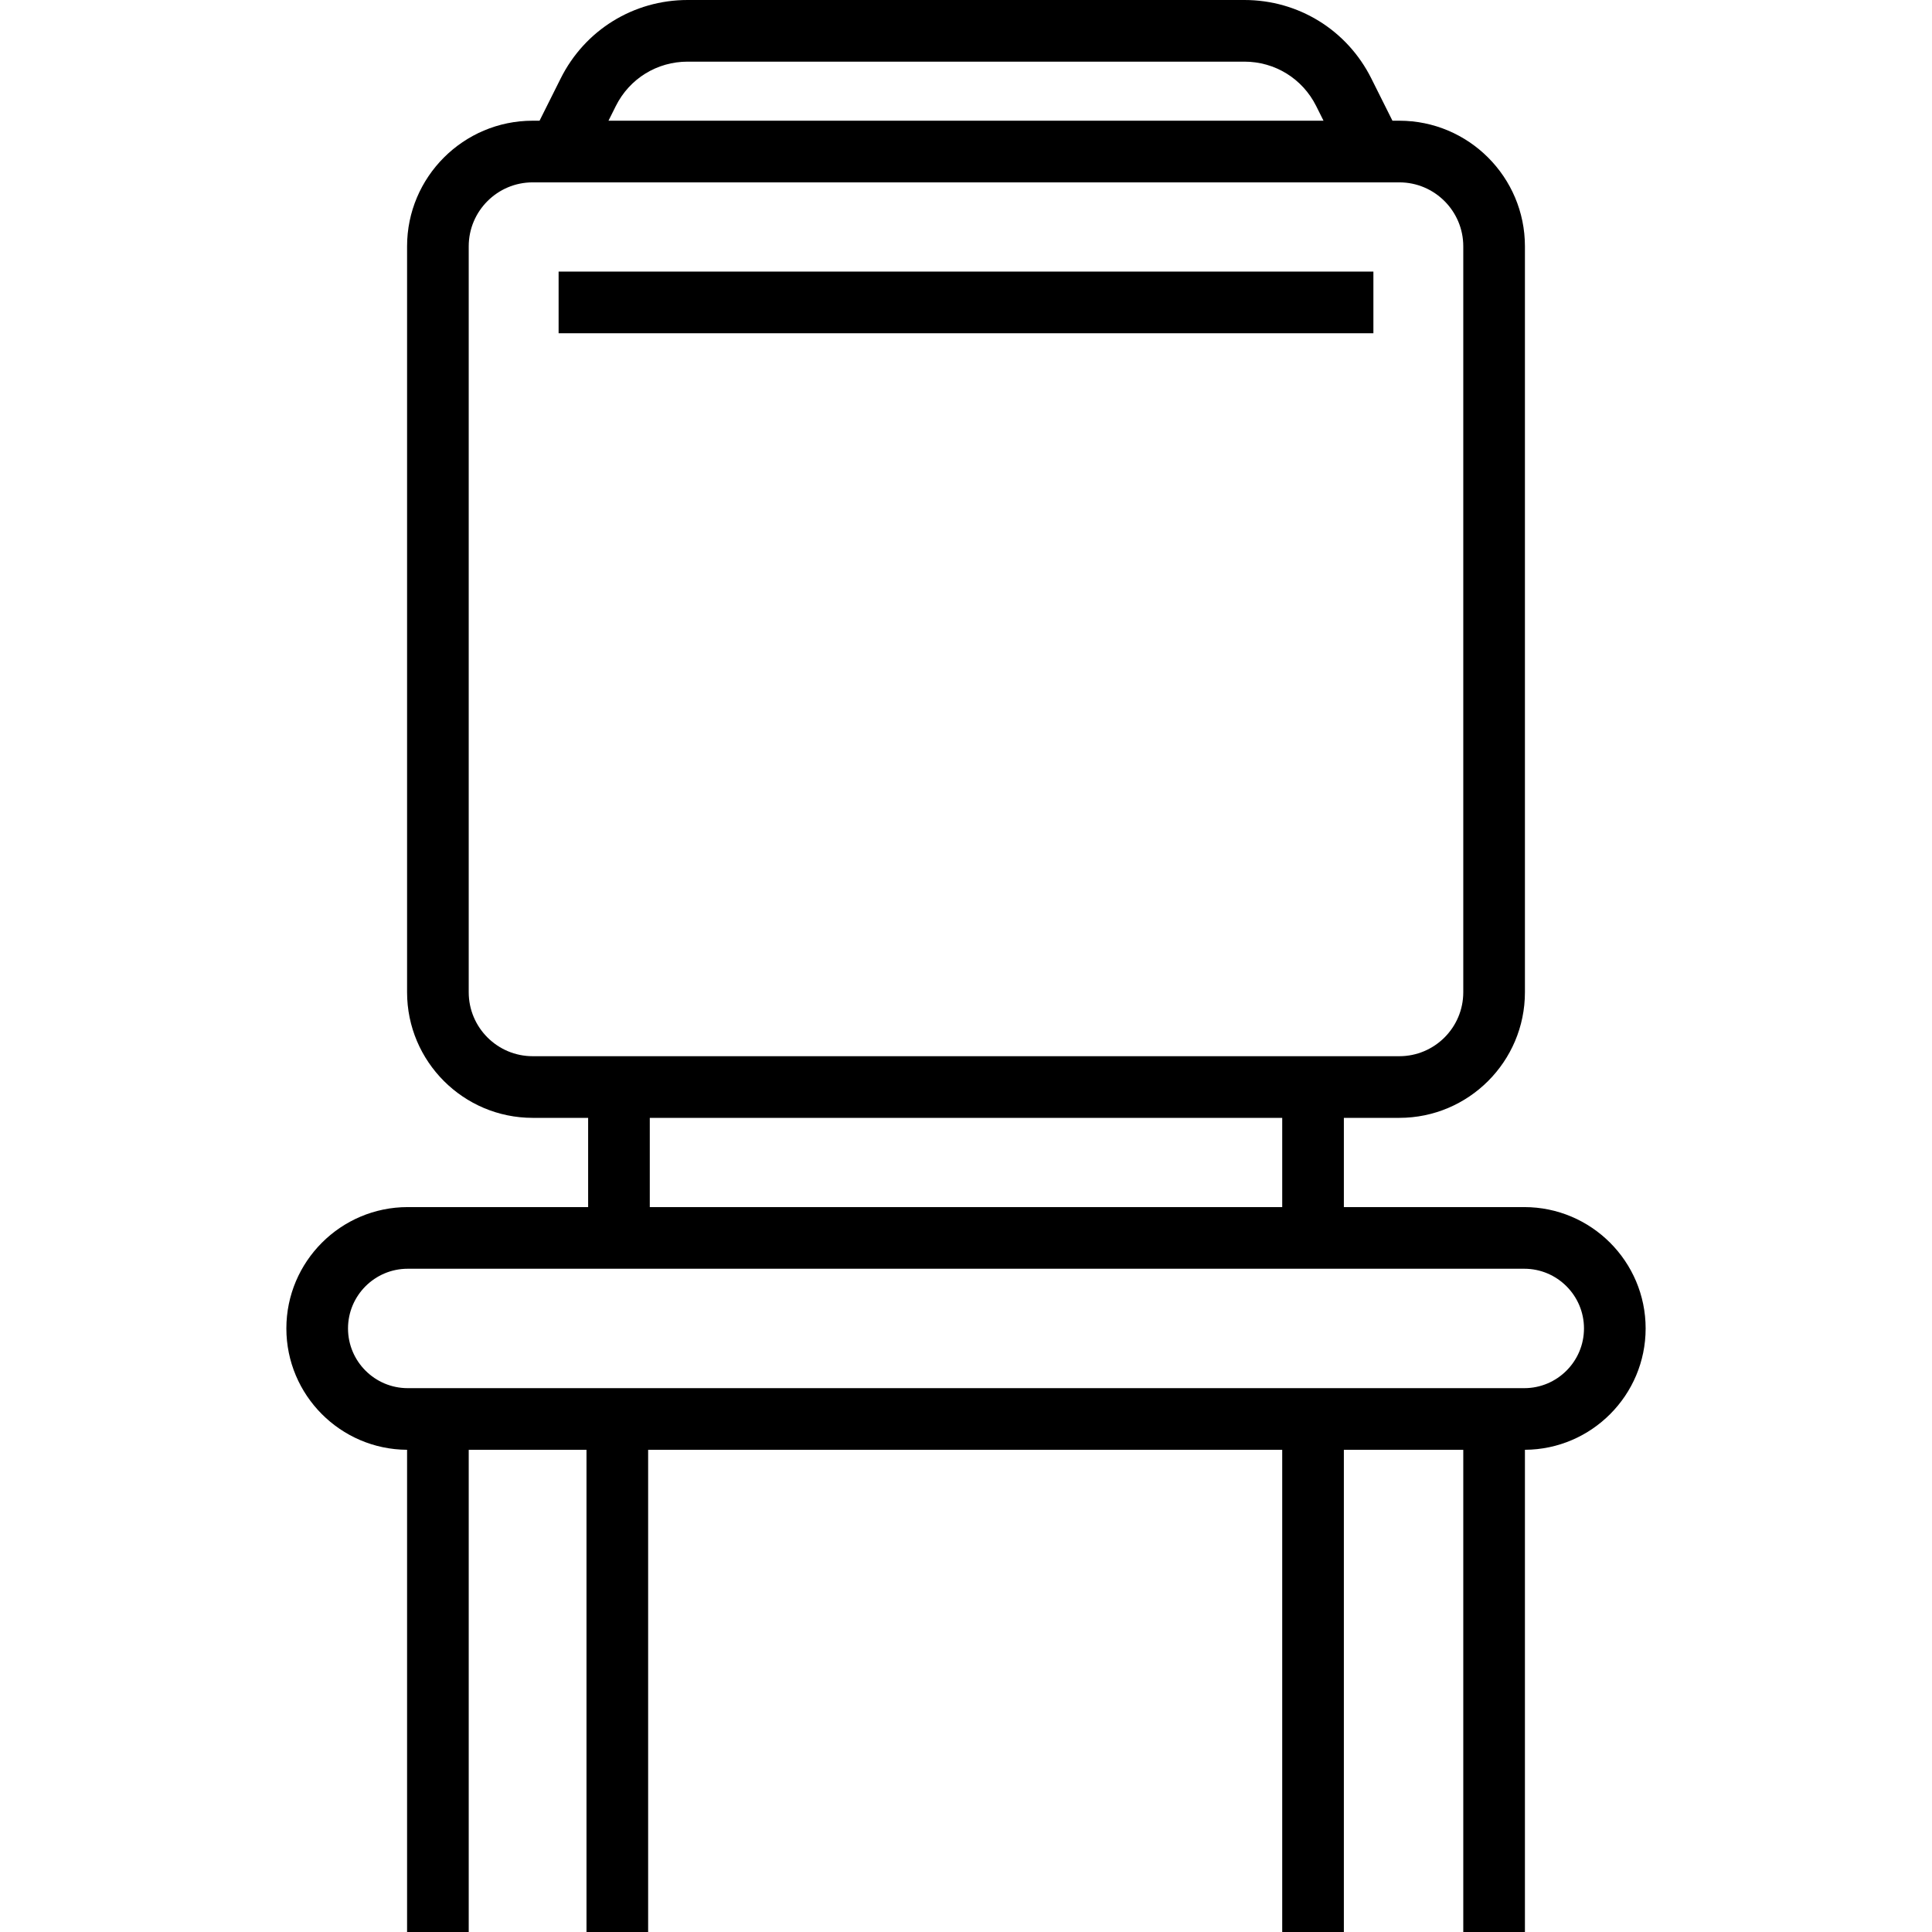
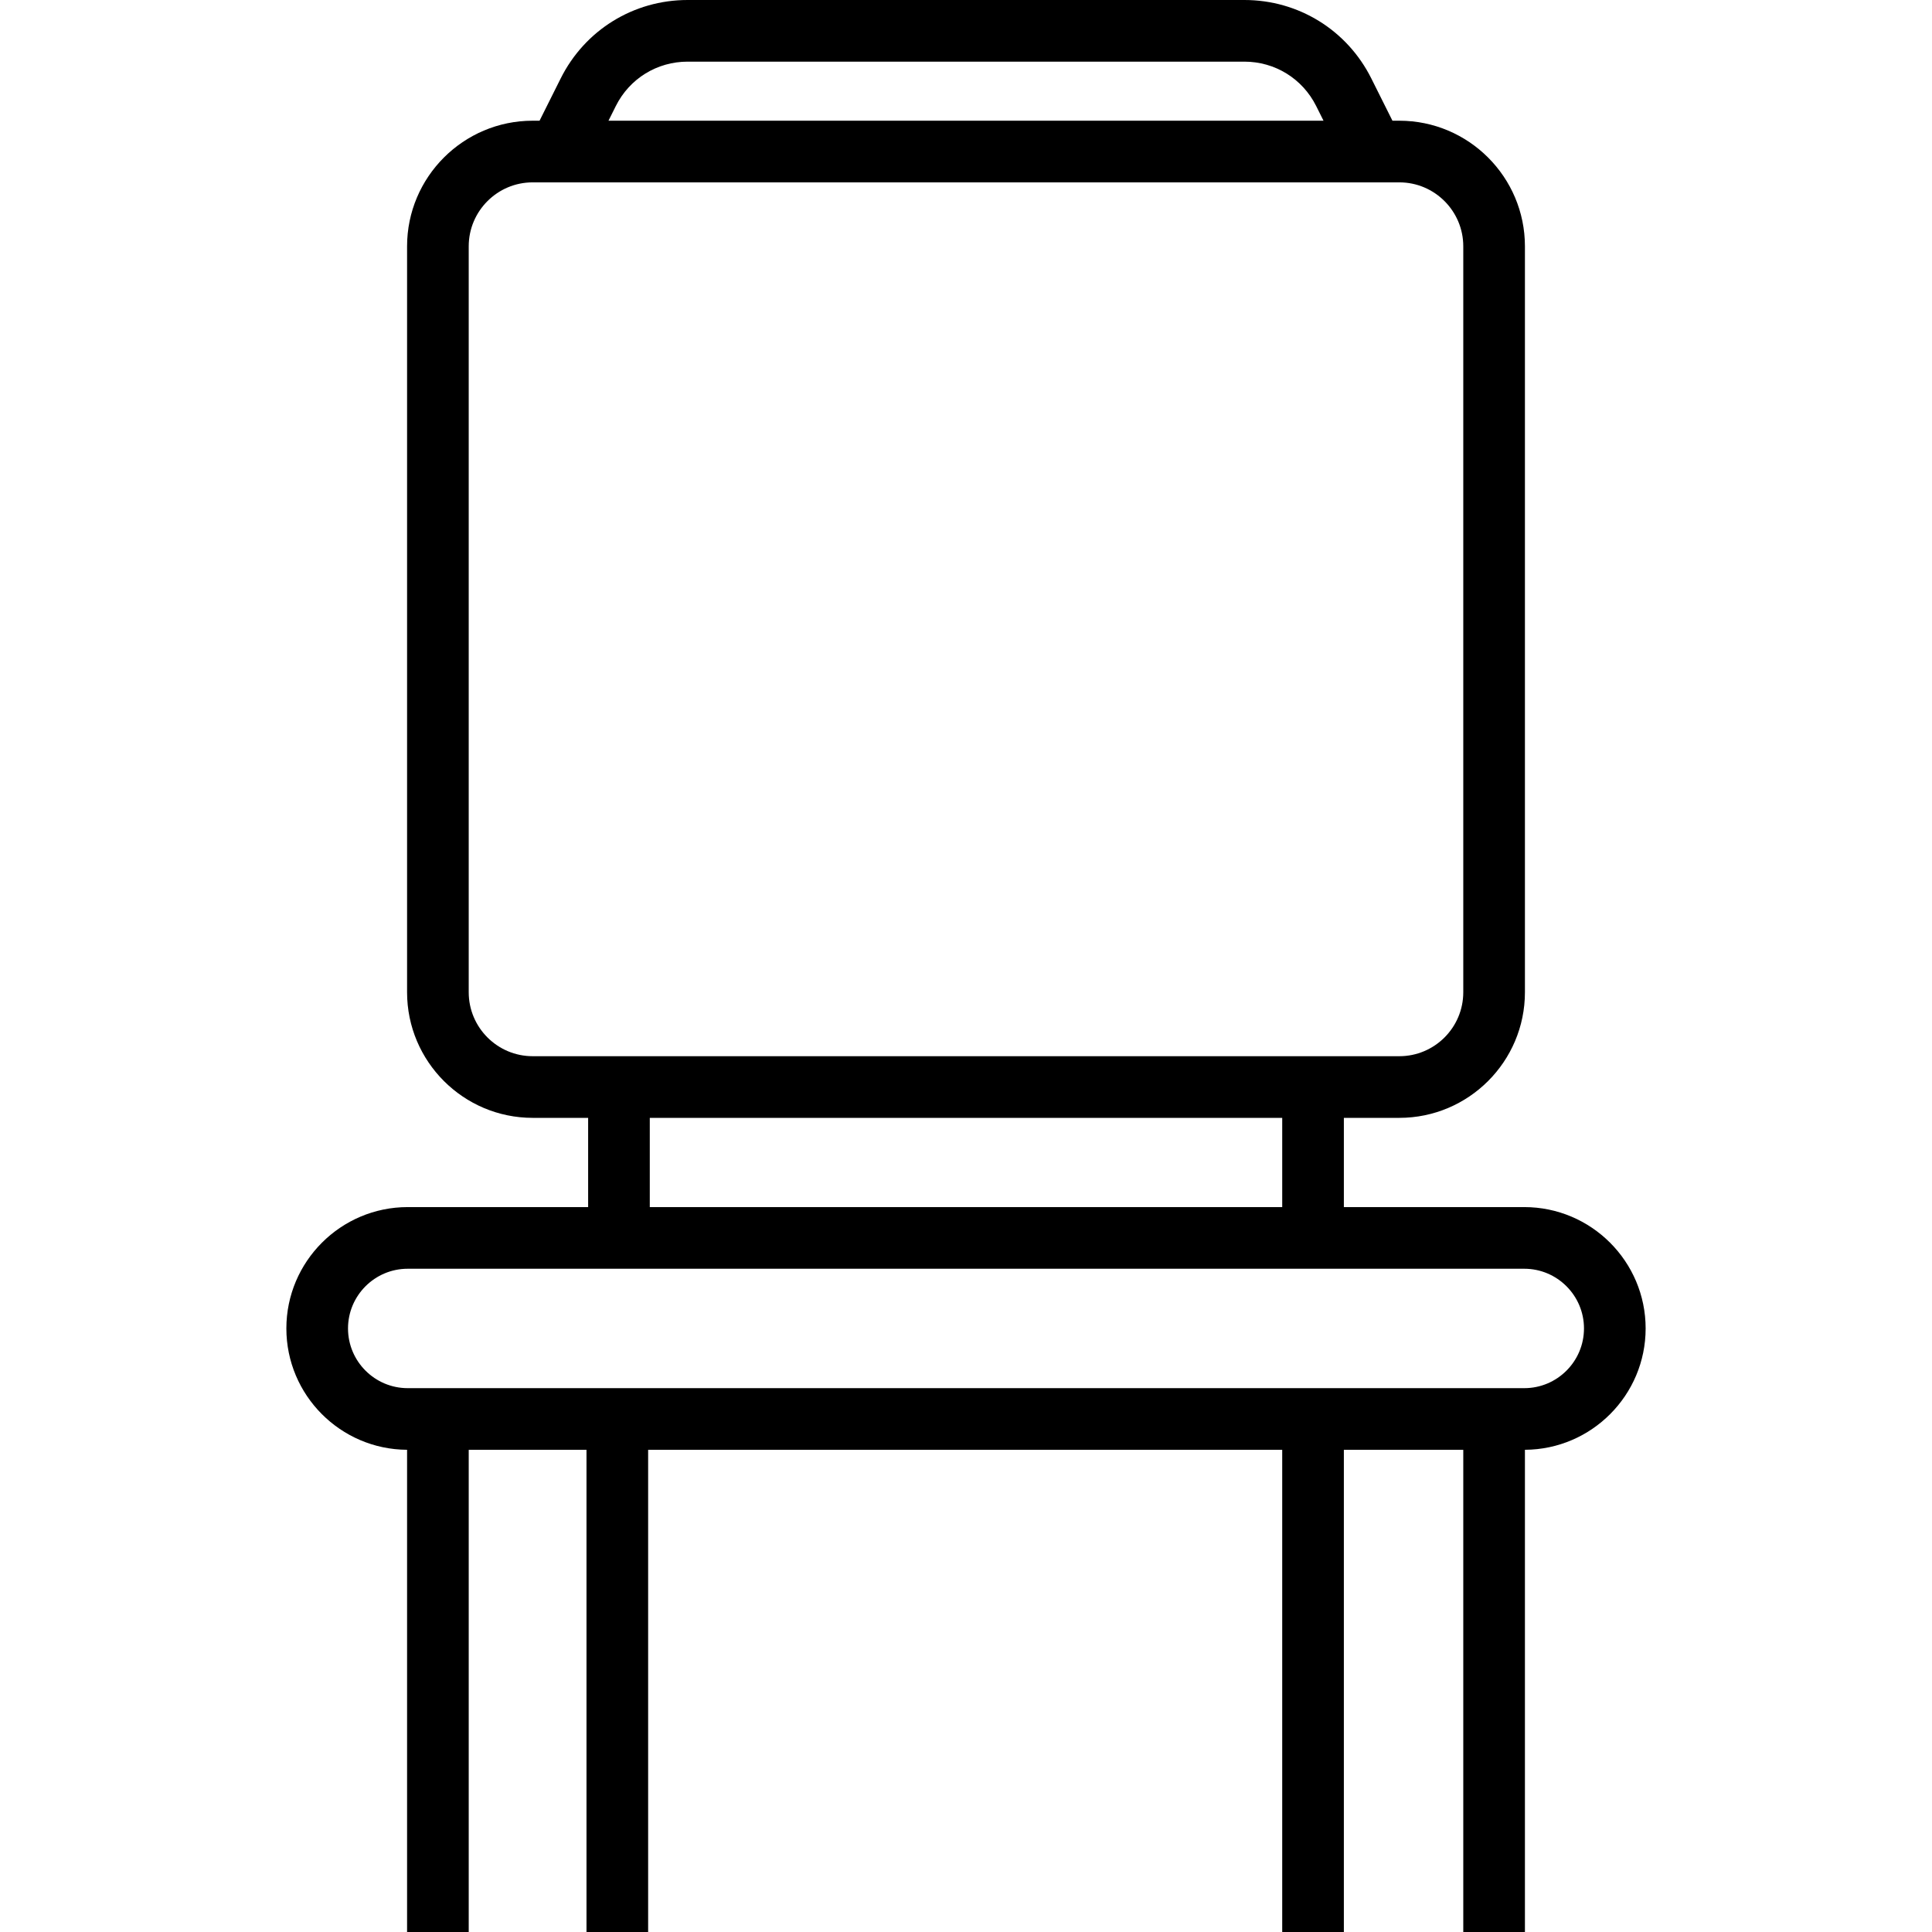
<svg xmlns="http://www.w3.org/2000/svg" fill="#000000" version="1.1" id="Layer_1" viewBox="0 0 489.346 489.346" xml:space="preserve">
  <g id="XMLID_679_">
    <g>
      <g>
        <path d="M386.076,305.738H340.38v-22.602h14.048c17.542,0,31.813-14.271,31.813-31.813V62.386     c0-17.542-14.271-31.813-31.813-31.813h-1.743l-5.353-10.707C341.205,7.612,328.886,0,315.187,0H174.16     c-13.701,0-26.018,7.612-32.145,19.867l-5.353,10.707h-1.743c-17.542,0-31.813,14.271-31.813,31.813v188.937     c0,17.542,14.271,31.813,31.813,31.813h14.048v22.602h-45.697c-16.949,0-30.738,13.789-30.738,30.738     c0,16.894,13.7,30.645,30.574,30.734v122.135h15.615v-122.13h29.828v122.13h15.615v-122.13h160.601v122.13h15.615v-122.13h30.246     v122.13h15.615V367.21c16.874-0.089,30.574-13.84,30.574-30.734C416.815,319.527,403.026,305.738,386.076,305.738z M155.98,26.85     c3.465-6.93,10.431-11.235,18.179-11.235h141.026c7.748,0,14.713,4.305,18.179,11.235l1.862,3.724H154.12L155.98,26.85z      M134.917,267.52c-8.931,0.001-16.197-7.266-16.197-16.197V62.386c0-8.931,7.266-16.197,16.197-16.197h219.511     c8.931,0,16.197,7.266,16.197,16.197v188.937c0,8.931-7.266,16.197-16.197,16.197H134.917z M324.766,283.136v22.602H164.581     v-22.602H324.766z M386.076,351.599H103.269c-8.338,0-15.122-6.784-15.122-15.123c0-8.338,6.784-15.122,15.122-15.122h282.808     c8.338,0,15.122,6.784,15.122,15.123C401.198,344.815,394.416,351.599,386.076,351.599z" />
-         <rect x="141.487" y="68.791" width="206.373" height="15.616" />
      </g>
    </g>
  </g>
</svg>